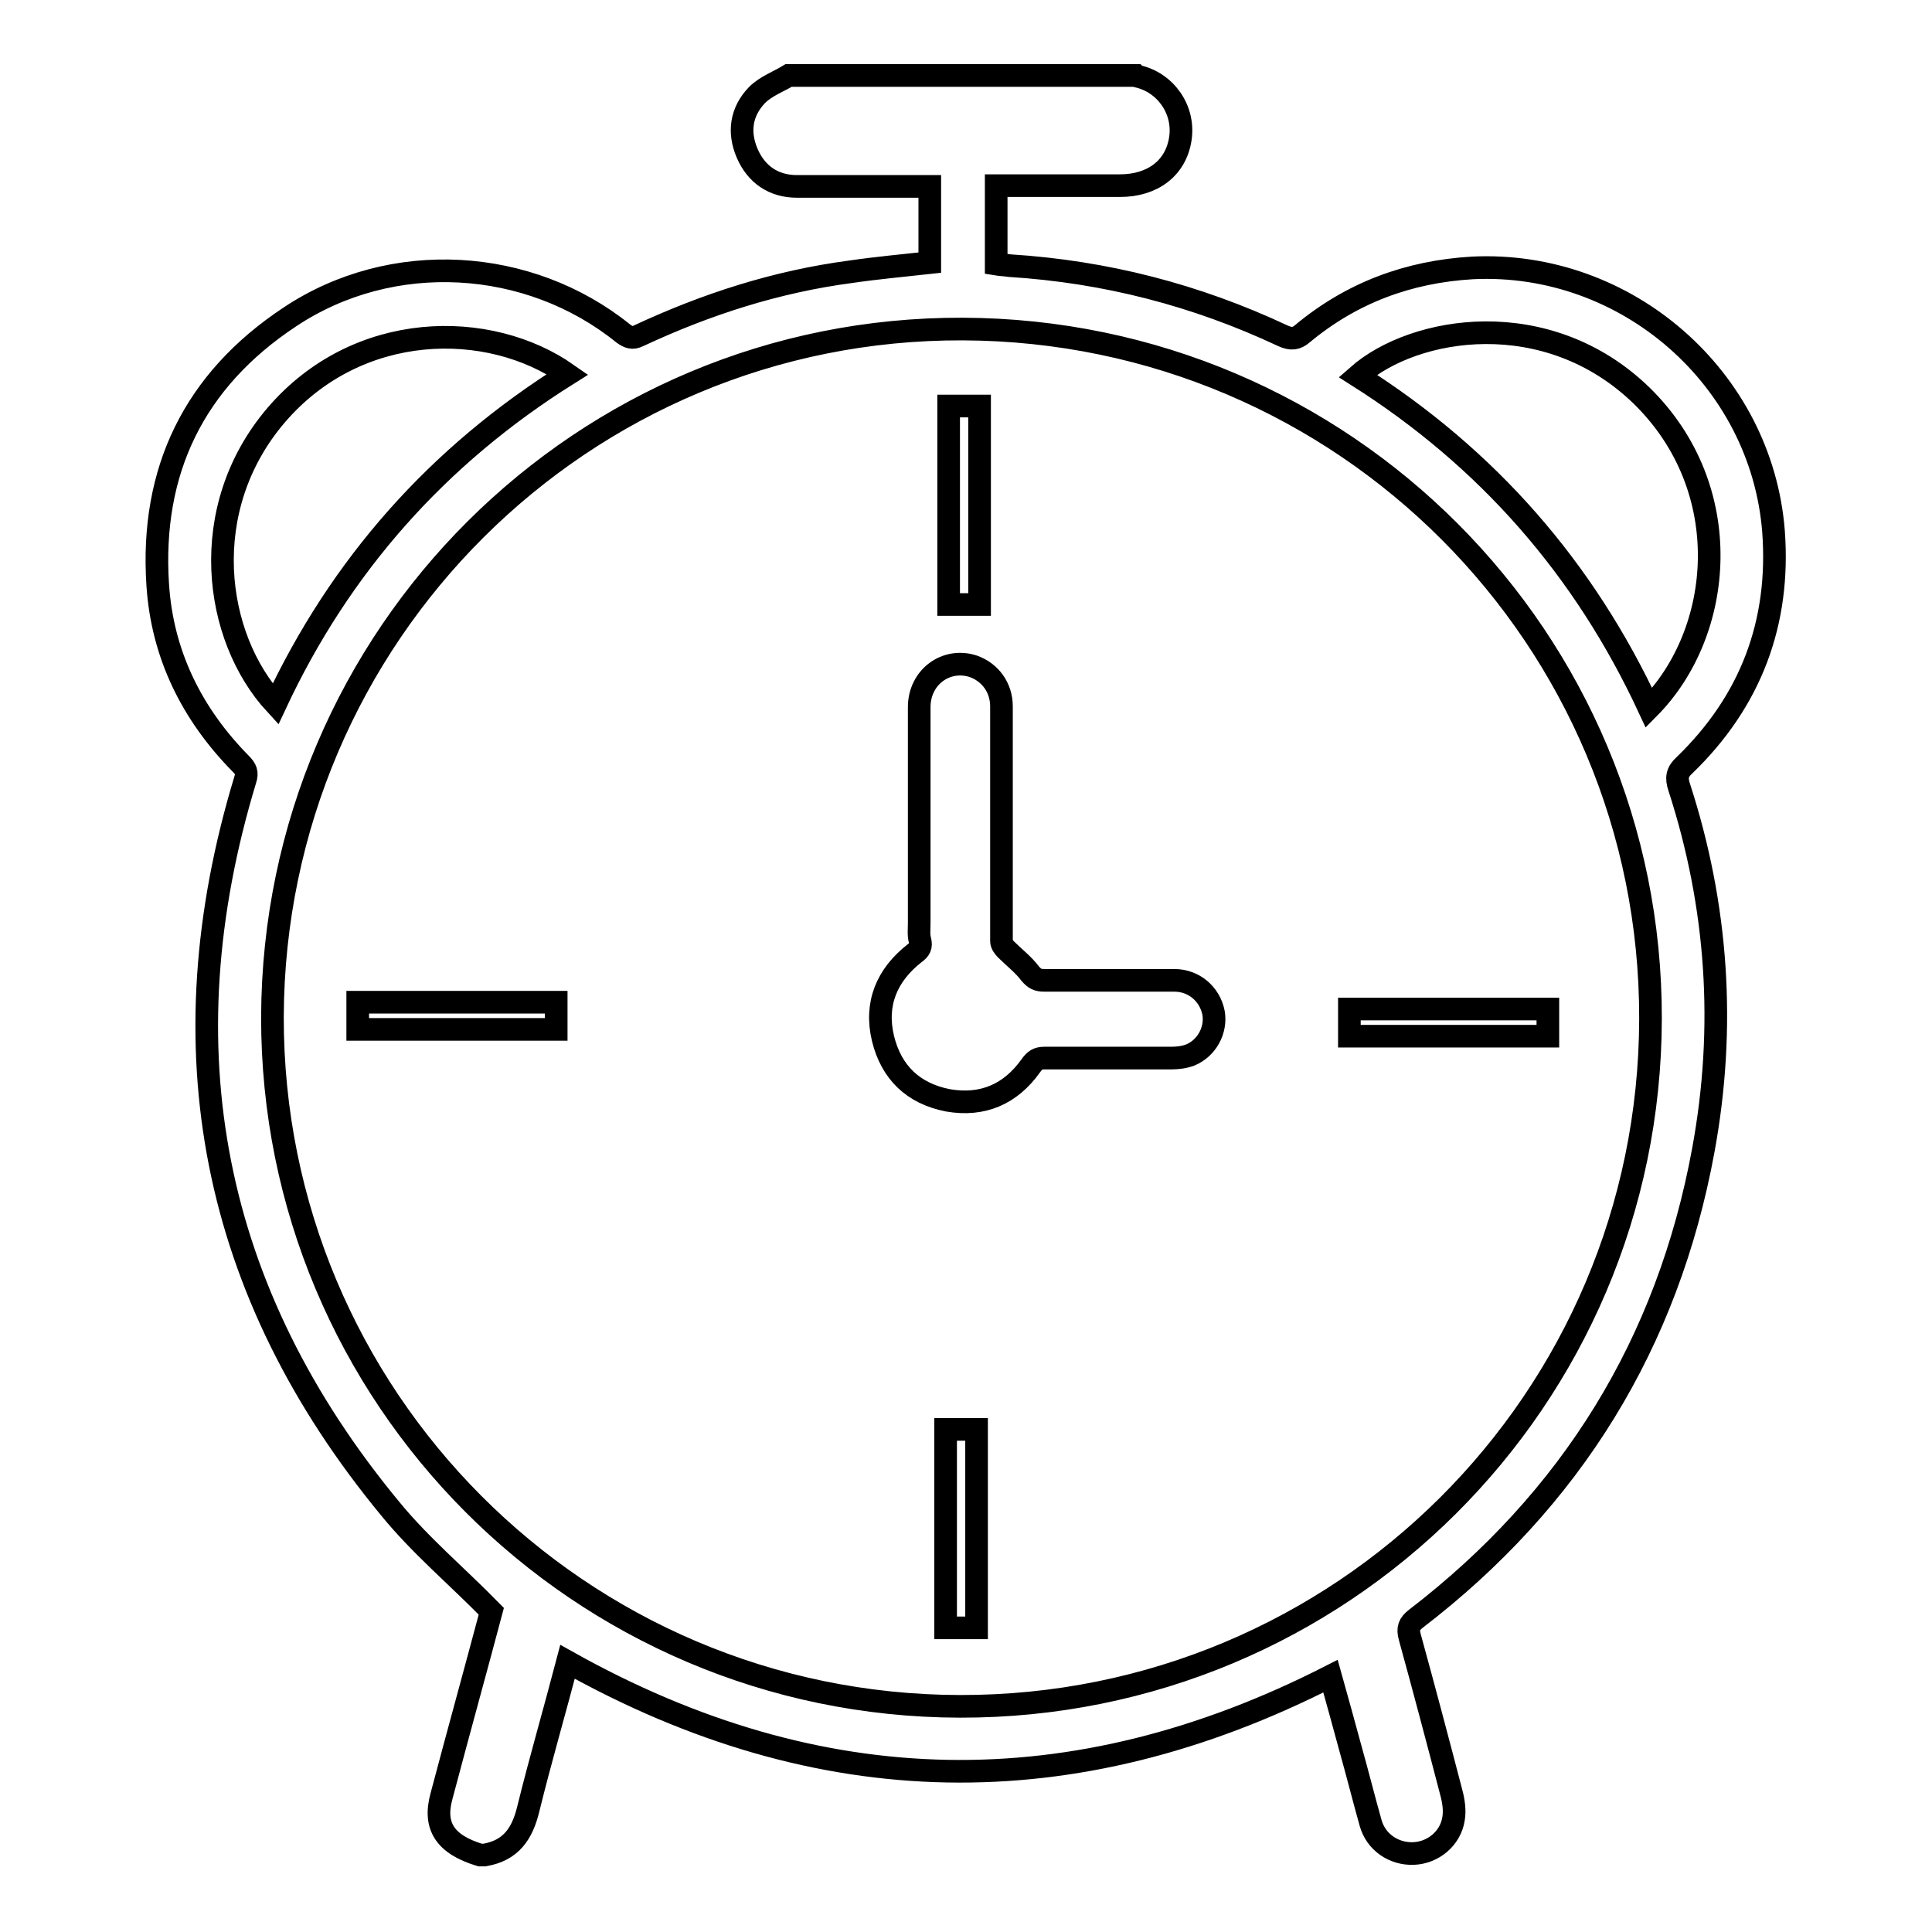
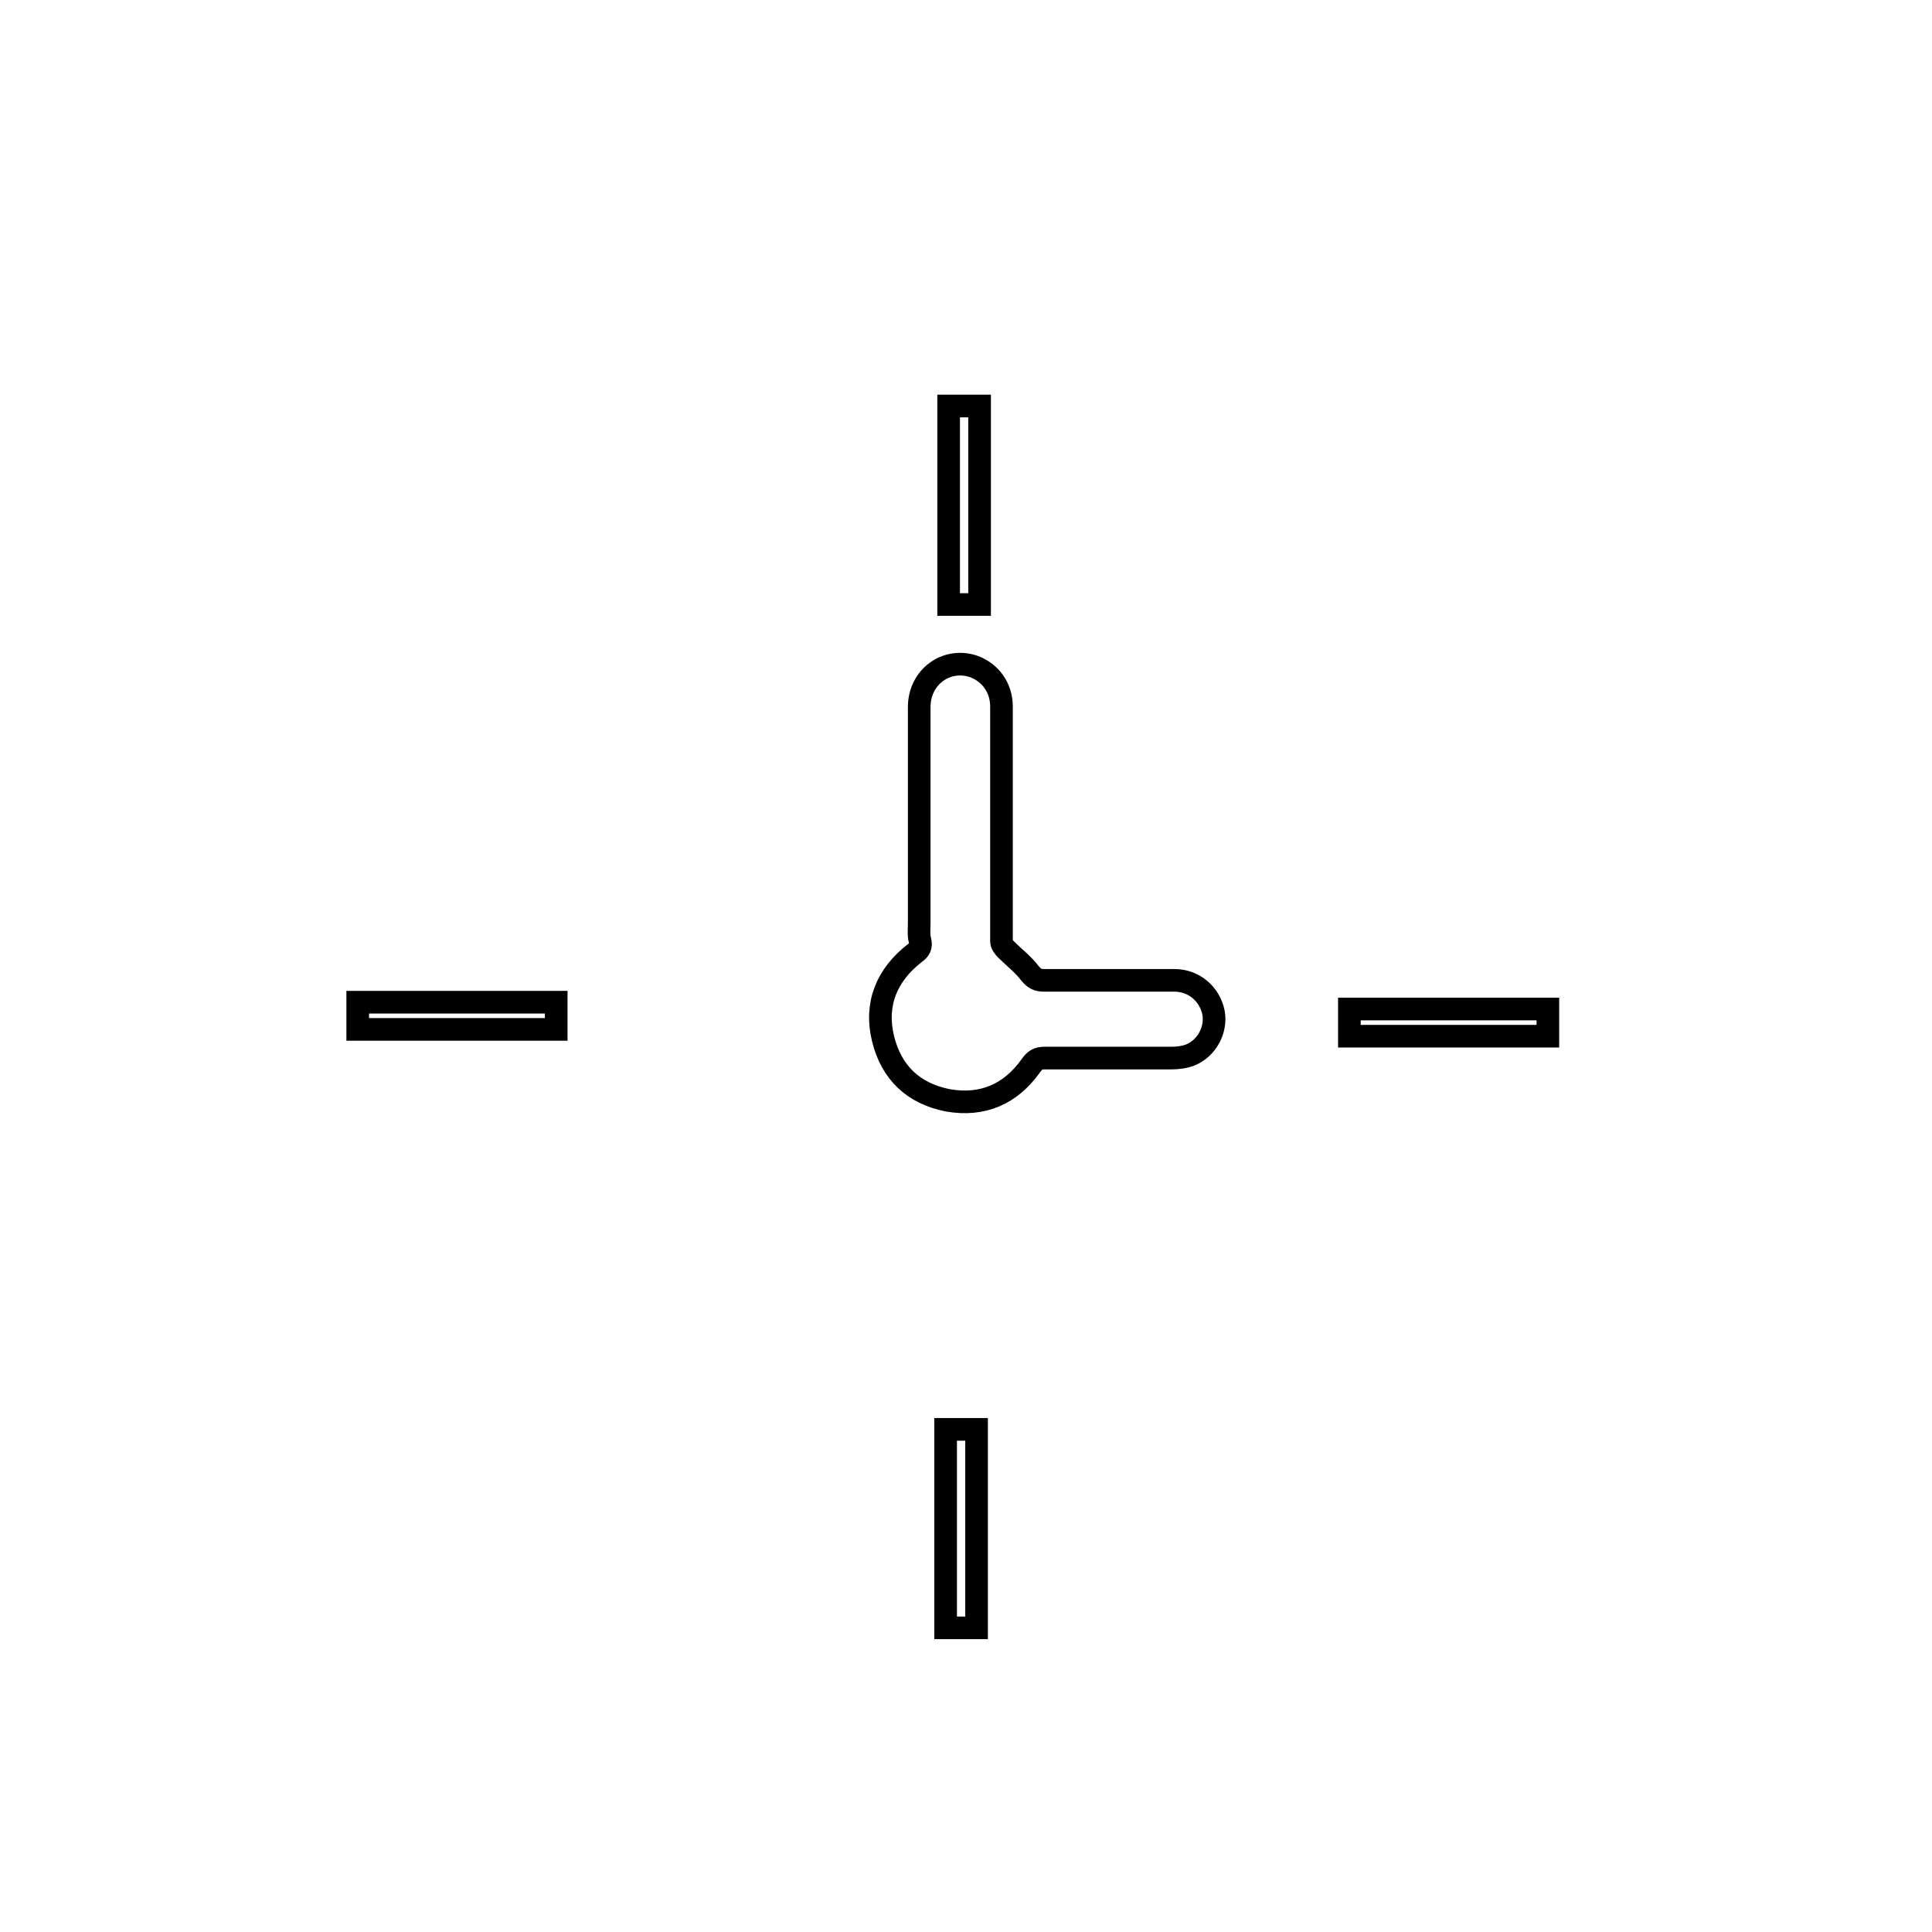
<svg xmlns="http://www.w3.org/2000/svg" version="1.1" x="0px" y="0px" viewBox="0 0 256 256" enable-background="new 0 0 256 256" xml:space="preserve">
  <g>
-     <path stroke-width="3" fill-opacity="0" stroke="#000000" d="M104.5,10h46c0.1,0.1,0.2,0.1,0.2,0.1c3.7,0.8,6.3,4.4,5.7,8.3c-0.6,3.9-3.7,6.2-8,6.2c-4.9,0-9.9,0-14.8,0 H132v10.4c0.6,0.1,1.2,0.1,1.8,0.2c12.7,0.8,24.7,3.9,36.2,9.3c1.1,0.5,1.8,0.4,2.6-0.3c6.5-5.4,14-8.2,22.5-8.7 c20.4-1,38.3,14.6,39.9,34.9c0.9,12.1-3,22.5-11.8,31c-1,0.9-1.1,1.7-0.7,2.9c5.1,15.7,6.2,31.8,3.2,48.1 c-4.7,25.6-17.5,46.3-38.1,62.1c-0.9,0.7-1.1,1.3-0.8,2.4c1.9,6.9,3.7,13.7,5.5,20.6c0.3,1.1,0.5,2.4,0.3,3.5 c-0.4,2.6-2.7,4.5-5.3,4.6c-2.6,0.1-5-1.5-5.7-4.1c-0.9-3.2-1.7-6.4-2.6-9.6c-0.9-3.3-1.8-6.6-2.7-9.8 c-34.1,17.4-67.7,16.8-101.1-1.9c-1.7,6.5-3.6,13-5.2,19.5c-0.8,3.3-2.3,5.5-5.8,6.1h-0.6c-4.6-1.4-6.2-3.8-5.1-7.8 c2.2-8.3,4.5-16.6,6.6-24.5c-4.5-4.6-9.4-8.7-13.4-13.6c-23.7-28.7-30-61-19.2-96.6c0.3-0.9,0.1-1.4-0.6-2.1 c-6.5-6.6-10.4-14.5-11-23.7c-1-15.1,4.8-27.1,17.5-35.5c13.5-9,31.7-7.9,44.2,2.2c0.7,0.5,1.2,0.7,2,0.3c9-4.2,18.3-7.2,28.2-8.5 c3.4-0.5,6.8-0.8,10.4-1.2V24.7h-1.6c-5.3,0-10.6,0-16,0c-3.1,0-5.4-1.6-6.6-4.4c-1.2-2.8-0.8-5.5,1.3-7.7 C101.5,11.4,103.2,10.8,104.5,10z M218.7,135c0.1-50.4-40.6-91.2-91.1-91.4c-50.4-0.2-91.3,40.6-91.5,91.1 c-0.1,50.4,40.7,91.3,91.1,91.4C177.7,226.2,218.6,185.5,218.7,135z M218.5,93.8c9.9-10,11.7-29-1-41.4 c-12.5-12.1-30.1-9.2-37.6-2.6C197.1,60.7,209.9,75.3,218.5,93.8z M36.5,93.3c8.6-18.4,21.5-32.9,38.7-43.7 c-10.4-7.3-27.8-7.2-38.6,5.4C26,67.4,28.3,84.4,36.5,93.3z" />
    <path stroke-width="3" fill-opacity="0" stroke="#000000" d="M132.7,108.9c0,5.3,0,10.5,0,15.8c0,0.4,0.3,0.8,0.6,1.1c1.1,1.1,2.3,2,3.2,3.2c0.6,0.7,1,0.9,1.9,0.9 c5.7,0,11.5,0,17.2,0c2.6,0,4.7,1.8,5.2,4.3c0.4,2.3-0.9,4.7-3.1,5.6c-0.8,0.3-1.7,0.4-2.5,0.4c-5.6,0-11.2,0-16.8,0 c-0.9,0-1.3,0.3-1.8,1c-2.7,3.8-6.4,5.4-11,4.6c-4.6-0.9-7.5-3.7-8.6-8.2c-1.1-4.6,0.5-8.4,4.2-11.3c0.7-0.5,0.9-0.9,0.7-1.7 c-0.2-0.7-0.1-1.5-0.1-2.3c0-9.5,0-19.1,0-28.6c0-4,3.6-6.6,7.2-5.4c2.2,0.8,3.7,2.8,3.7,5.3C132.7,98.6,132.7,103.7,132.7,108.9 C132.7,108.9,132.7,108.9,132.7,108.9z M129.8,80.1h-4.1V53.8h4.1V80.1z M125.3,189.4h4.1v26.3h-4.1V189.4z M47.4,136.4v-3.6h26.3 v3.6H47.4z M205.1,137.3h-26.3v-3.6h26.3V137.3z" />
  </g>
</svg>